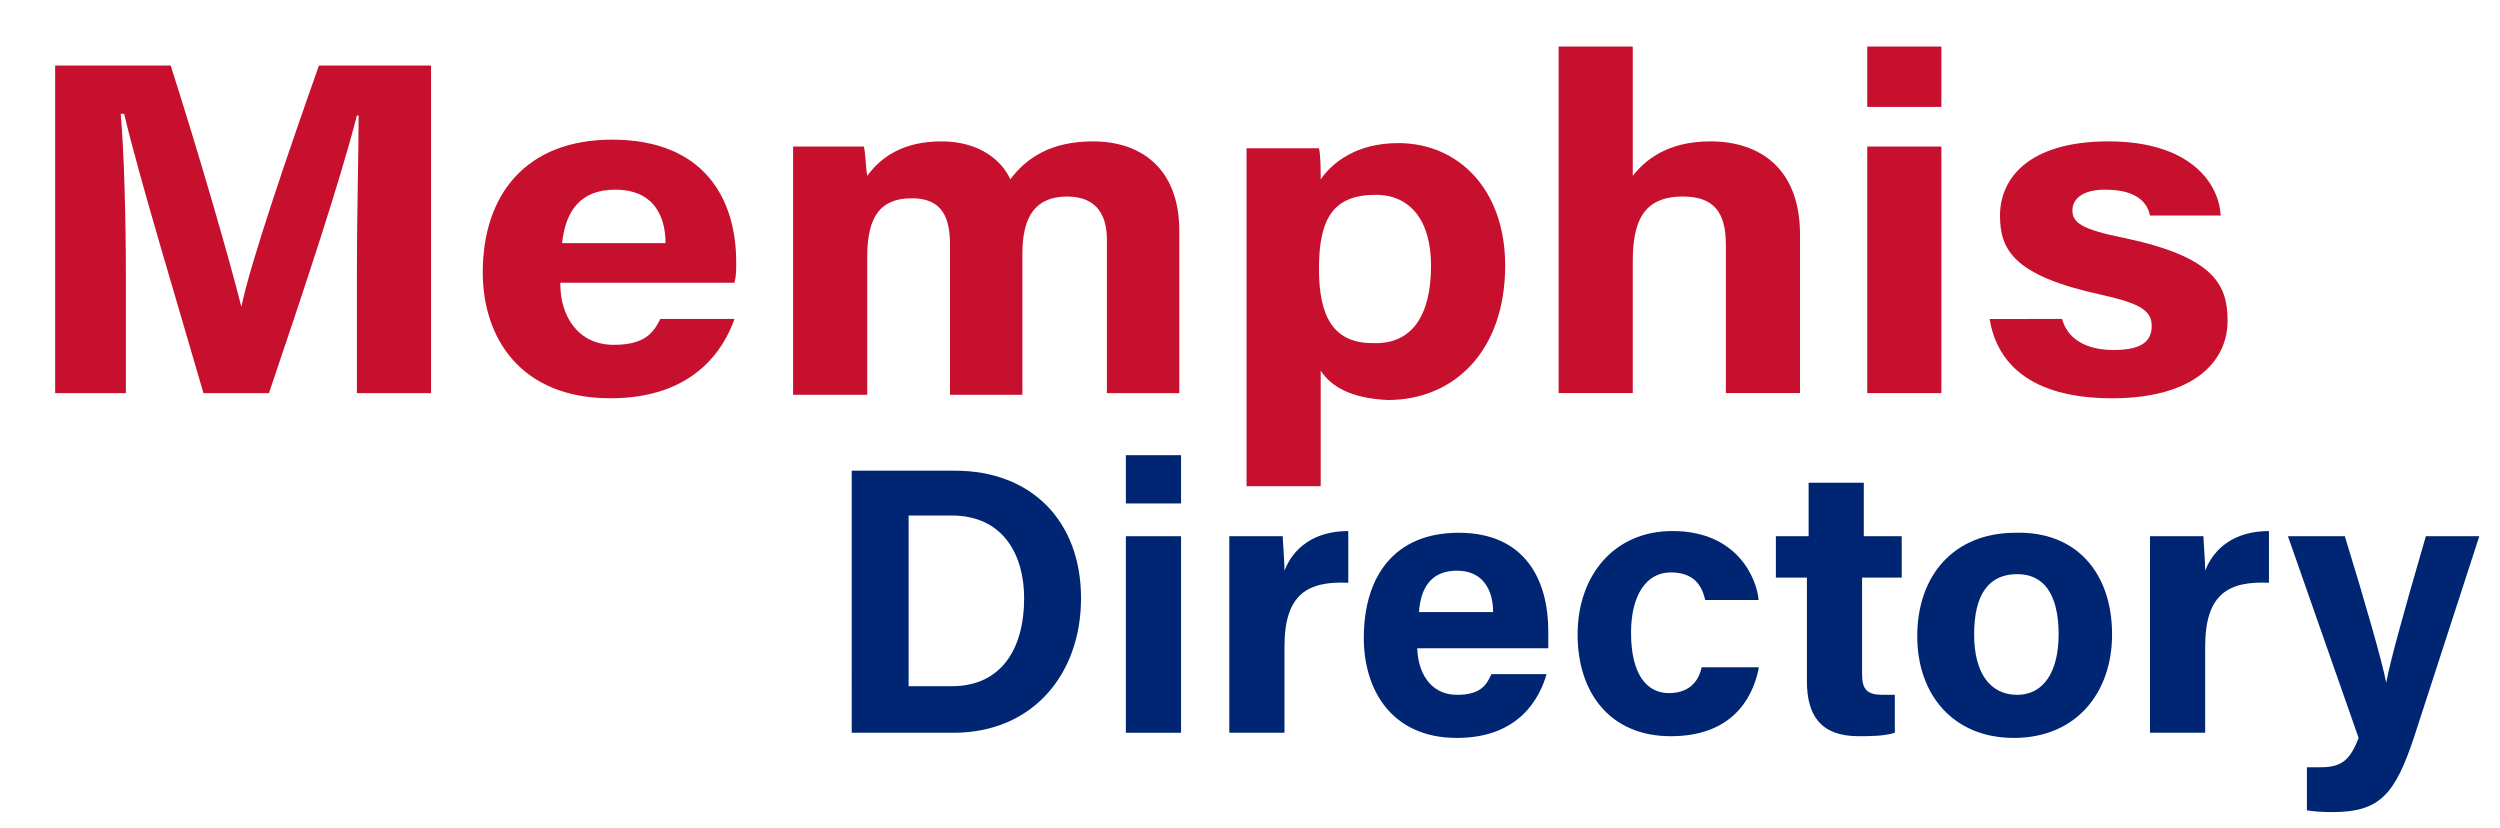
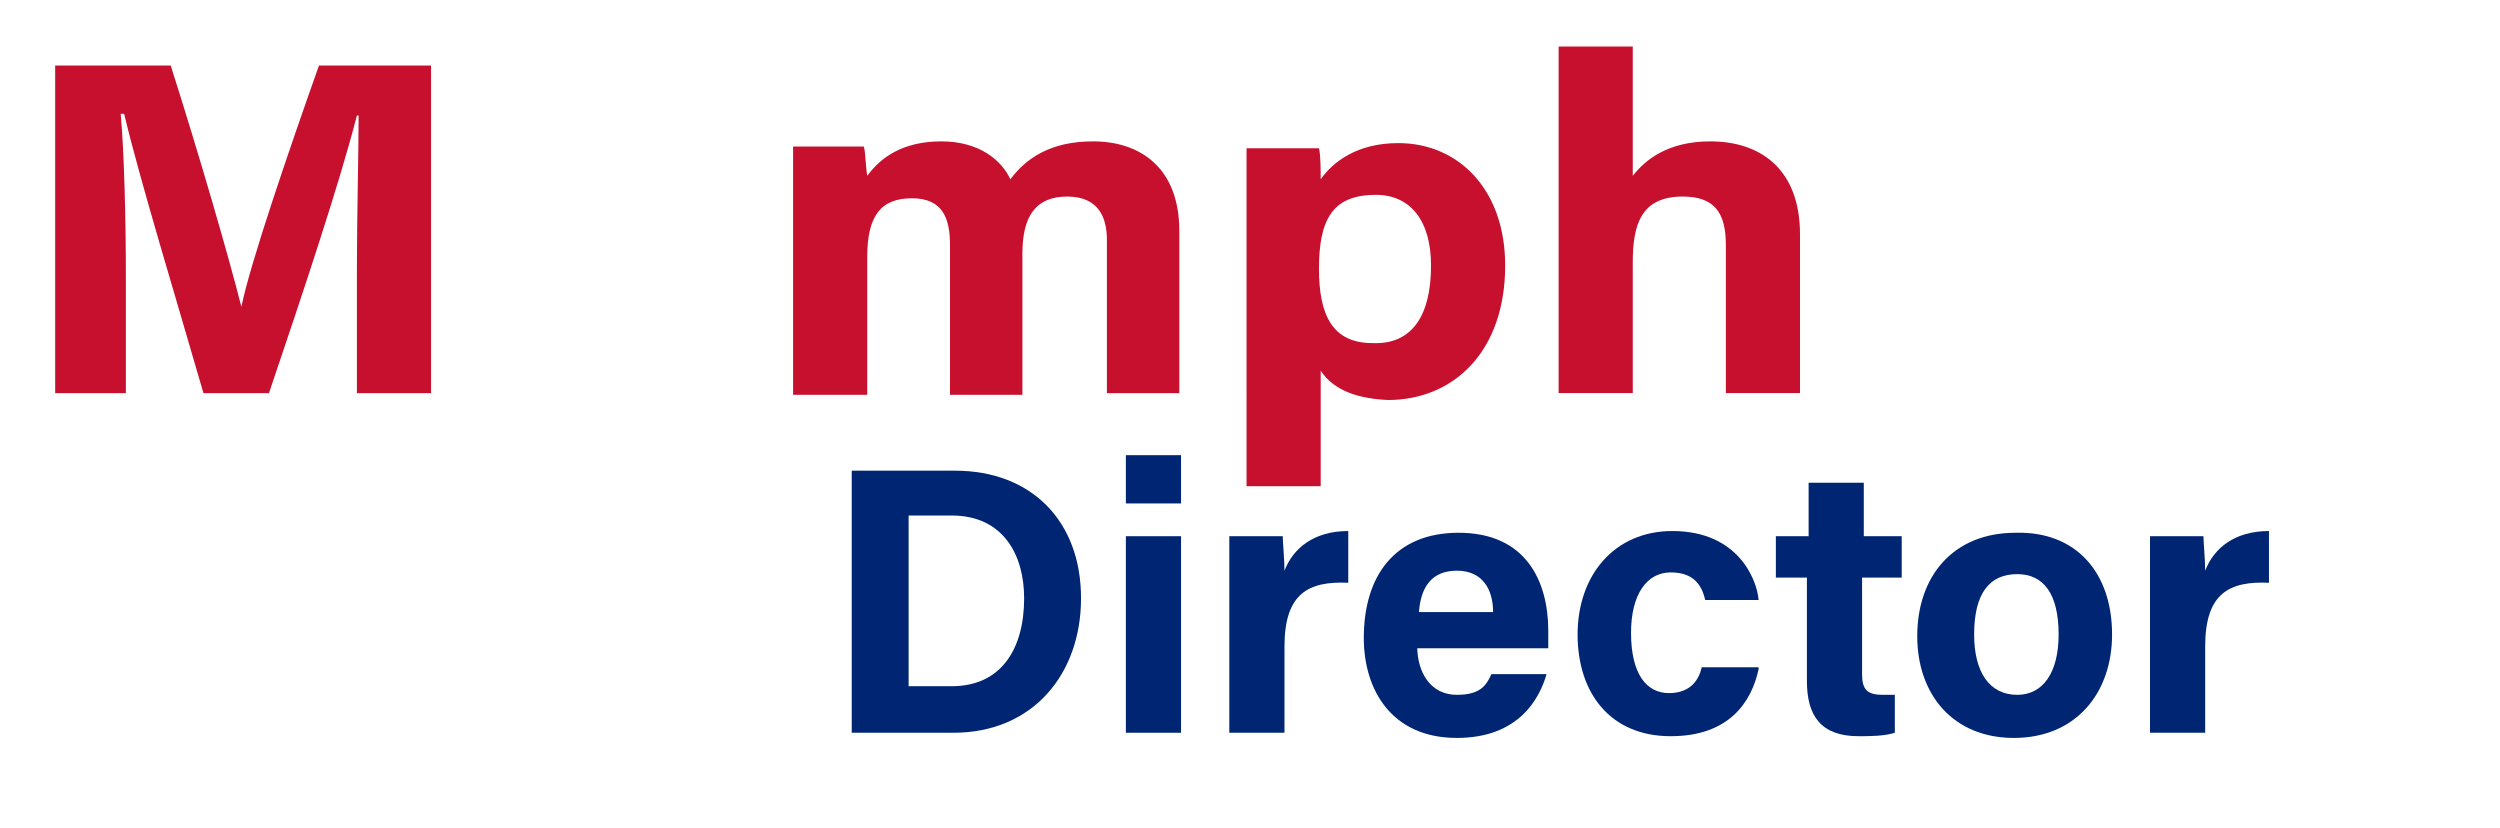
<svg xmlns="http://www.w3.org/2000/svg" version="1.1" x="0px" y="0px" viewBox="0 0 145 48" style="enable-background:new 0 0 145 48;" xml:space="preserve">
  <style type="text/css">
	.st0{fill:#C70F2E;}
	.st1{fill:#002673;}
	.st2{fill:#092782;}
</style>
  <g id="Layer_1">
    <g>
      <path class="st0" d="M20.7,15.7c0-3.2,0.1-6.9,0.1-9h-0.1c-1,3.9-3.1,10.2-5.1,16.1h-3.8c-1.5-5.2-3.7-12.4-4.6-16.2H7    c0.2,2.2,0.3,6.1,0.3,9.4v6.8H3.2v-19h6.7c1.6,5,3.4,11.2,4.1,14h0c0.5-2.5,2.8-9.2,4.5-14H25v19h-4.3V15.7z" />
-       <path class="st0" d="M32.5,16.5c0,1.8,1,3.5,3.1,3.5c1.8,0,2.3-0.7,2.7-1.5h4.3c-0.6,1.7-2.3,4.6-7.2,4.6c-5.2,0-7.4-3.5-7.4-7.3    c0-4.5,2.5-7.7,7.5-7.7c5.4,0,7.2,3.5,7.2,7.1c0,0.5,0,0.8-0.1,1.2H32.5z M38.6,14.1c0-1.7-0.8-3.1-2.9-3.1    c-2.1,0-2.9,1.3-3.1,3.1H38.6z" />
      <path class="st0" d="M46,12.2c0-1.2,0-2.5,0-3.7h4.1c0.1,0.3,0.1,1.1,0.2,1.7c0.8-1.1,2.1-2,4.3-2c2.2,0,3.5,1.1,4,2.2    c0.9-1.2,2.3-2.2,4.8-2.2c2.7,0,5,1.5,5,5.2v9.4h-4.2v-8.9c0-1.3-0.5-2.5-2.3-2.5c-1.8,0-2.6,1.1-2.6,3.3v8.2h-4.2v-8.7    c0-1.5-0.4-2.7-2.2-2.7c-1.8,0-2.6,1-2.6,3.4v8H46V12.2z" />
      <path class="st0" d="M76.6,21.5v6.7h-4.3V12c0-1.2,0-2.3,0-3.4h4.2c0.1,0.4,0.1,1.3,0.1,1.8c0.7-1,2.1-2.1,4.5-2.1    c3.5,0,6.2,2.7,6.2,7.1c0,5-3,7.8-6.8,7.8C78.3,23.1,77.2,22.4,76.6,21.5z M83,15.4c0-2.6-1.2-4.1-3.2-4.1c-2.5,0-3.3,1.4-3.3,4.3    c0,2.7,0.8,4.3,3.1,4.3C81.9,20,83,18.3,83,15.4z" />
      <path class="st0" d="M94.7,2.7v7.5c0.7-0.9,2-2,4.5-2c2.9,0,5.2,1.6,5.2,5.4v9.2h-4.3v-8.6c0-1.9-0.7-2.8-2.5-2.8    c-2.4,0-2.9,1.6-2.9,3.8v7.6h-4.3V2.7H94.7z" />
-       <path class="st0" d="M108.3,2.7h4.3v3.5h-4.3V2.7z M108.3,8.5h4.3v14.3h-4.3V8.5z" />
-       <path class="st0" d="M119.6,18.5c0.3,1.1,1.3,1.8,3,1.8c1.6,0,2.2-0.5,2.2-1.4c0-0.9-0.7-1.3-2.9-1.8c-5.1-1.1-5.9-2.6-5.9-4.6    c0-2.1,1.6-4.3,6.3-4.3c4.7,0,6.4,2.4,6.5,4.3h-4.1c-0.1-0.5-0.5-1.5-2.6-1.5c-1.4,0-1.9,0.6-1.9,1.2c0,0.7,0.5,1.1,3,1.6    c5.2,1.1,6,2.7,6,4.8c0,2.4-2,4.5-6.7,4.5c-4.8,0-6.7-2.1-7.1-4.6H119.6z" />
    </g>
    <g>
      <path class="st1" d="M49.4,27.3h6c4.4,0,7.3,2.9,7.3,7.4c0,4.4-2.8,7.8-7.4,7.8h-5.9V27.3z M52.7,39.8h2.5c2.9,0,4.2-2.2,4.2-5.1    c0-2.5-1.2-4.8-4.2-4.8h-2.5V39.8z" />
      <path class="st1" d="M65.3,26.4h3.2v2.8h-3.2V26.4z M65.3,31.1h3.2v11.4h-3.2V31.1z" />
      <path class="st1" d="M71.3,34.2c0-1.1,0-2.1,0-3.1h3.1c0,0.3,0.1,1.4,0.1,2c0.5-1.3,1.7-2.3,3.7-2.3v3c-2.3-0.1-3.7,0.6-3.7,3.7v5    h-3.2V34.2z" />
      <path class="st1" d="M82.2,37.5c0,1.4,0.7,2.8,2.3,2.8c1.3,0,1.7-0.5,2-1.2h3.2c-0.4,1.4-1.6,3.7-5.2,3.7c-3.8,0-5.4-2.8-5.4-5.8    c0-3.6,1.8-6.1,5.5-6.1c3.9,0,5.2,2.8,5.2,5.7c0,0.4,0,0.6,0,1H82.2z M86.6,35.5c0-1.3-0.6-2.4-2.1-2.4c-1.5,0-2.1,1-2.2,2.4H86.6    z" />
      <path class="st1" d="M102,38.8c-0.4,1.9-1.7,3.9-5.1,3.9c-3.5,0-5.4-2.5-5.4-5.9c0-3.4,2.1-6,5.5-6c3.8,0,4.9,2.8,5,4h-3.1    c-0.2-0.9-0.7-1.6-2-1.6c-1.4,0-2.3,1.3-2.3,3.5c0,2.4,0.9,3.5,2.2,3.5c1.1,0,1.7-0.6,1.9-1.5H102z" />
      <path class="st1" d="M103.1,31.1h1.8V28h3.2v3.1h2.2v2.4H108v5.6c0,0.9,0.3,1.2,1.2,1.2c0.2,0,0.5,0,0.7,0v2.2    c-0.6,0.2-1.5,0.2-2.1,0.2c-2.2,0-3-1.2-3-3.2v-6h-1.8V31.1z" />
      <path class="st1" d="M122.5,36.8c0,3.4-2.1,6-5.7,6c-3.5,0-5.6-2.5-5.6-5.9c0-3.5,2.1-6,5.7-6C120.4,30.8,122.5,33.2,122.5,36.8z     M114.5,36.8c0,2.2,0.9,3.5,2.5,3.5c1.5,0,2.4-1.3,2.4-3.5c0-2.4-0.9-3.5-2.4-3.5C115.4,33.3,114.5,34.4,114.5,36.8z" />
      <path class="st1" d="M124.7,34.2c0-1.1,0-2.1,0-3.1h3.1c0,0.3,0.1,1.4,0.1,2c0.5-1.3,1.7-2.3,3.7-2.3v3c-2.3-0.1-3.7,0.6-3.7,3.7    v5h-3.2V34.2z" />
-       <path class="st1" d="M136,31.1c1.2,3.9,2.2,7.4,2.4,8.5h0c0.2-1.1,0.9-3.7,2.3-8.5h3.1L140,42.8c-1.1,3.3-2,4.3-4.7,4.3    c-0.3,0-0.9,0-1.5-0.1v-2.5c0.2,0,0.6,0,0.8,0c1.2,0,1.7-0.4,2.2-1.7l-4.1-11.7H136z" />
    </g>
  </g>
  <g id="Layer_3">
</g>
  <g id="testa">
    <path class="st2" d="M132.9,23.8l1.3-1.3L132.9,23.8z" />
    <g>
	</g>
    <g>
	</g>
    <g>
	</g>
    <g>
	</g>
    <g>
	</g>
    <g>
	</g>
    <g>
	</g>
    <g>
	</g>
    <g>
	</g>
    <g>
	</g>
    <g>
	</g>
    <g>
	</g>
    <g>
	</g>
    <g>
	</g>
    <g>
	</g>
  </g>
</svg>